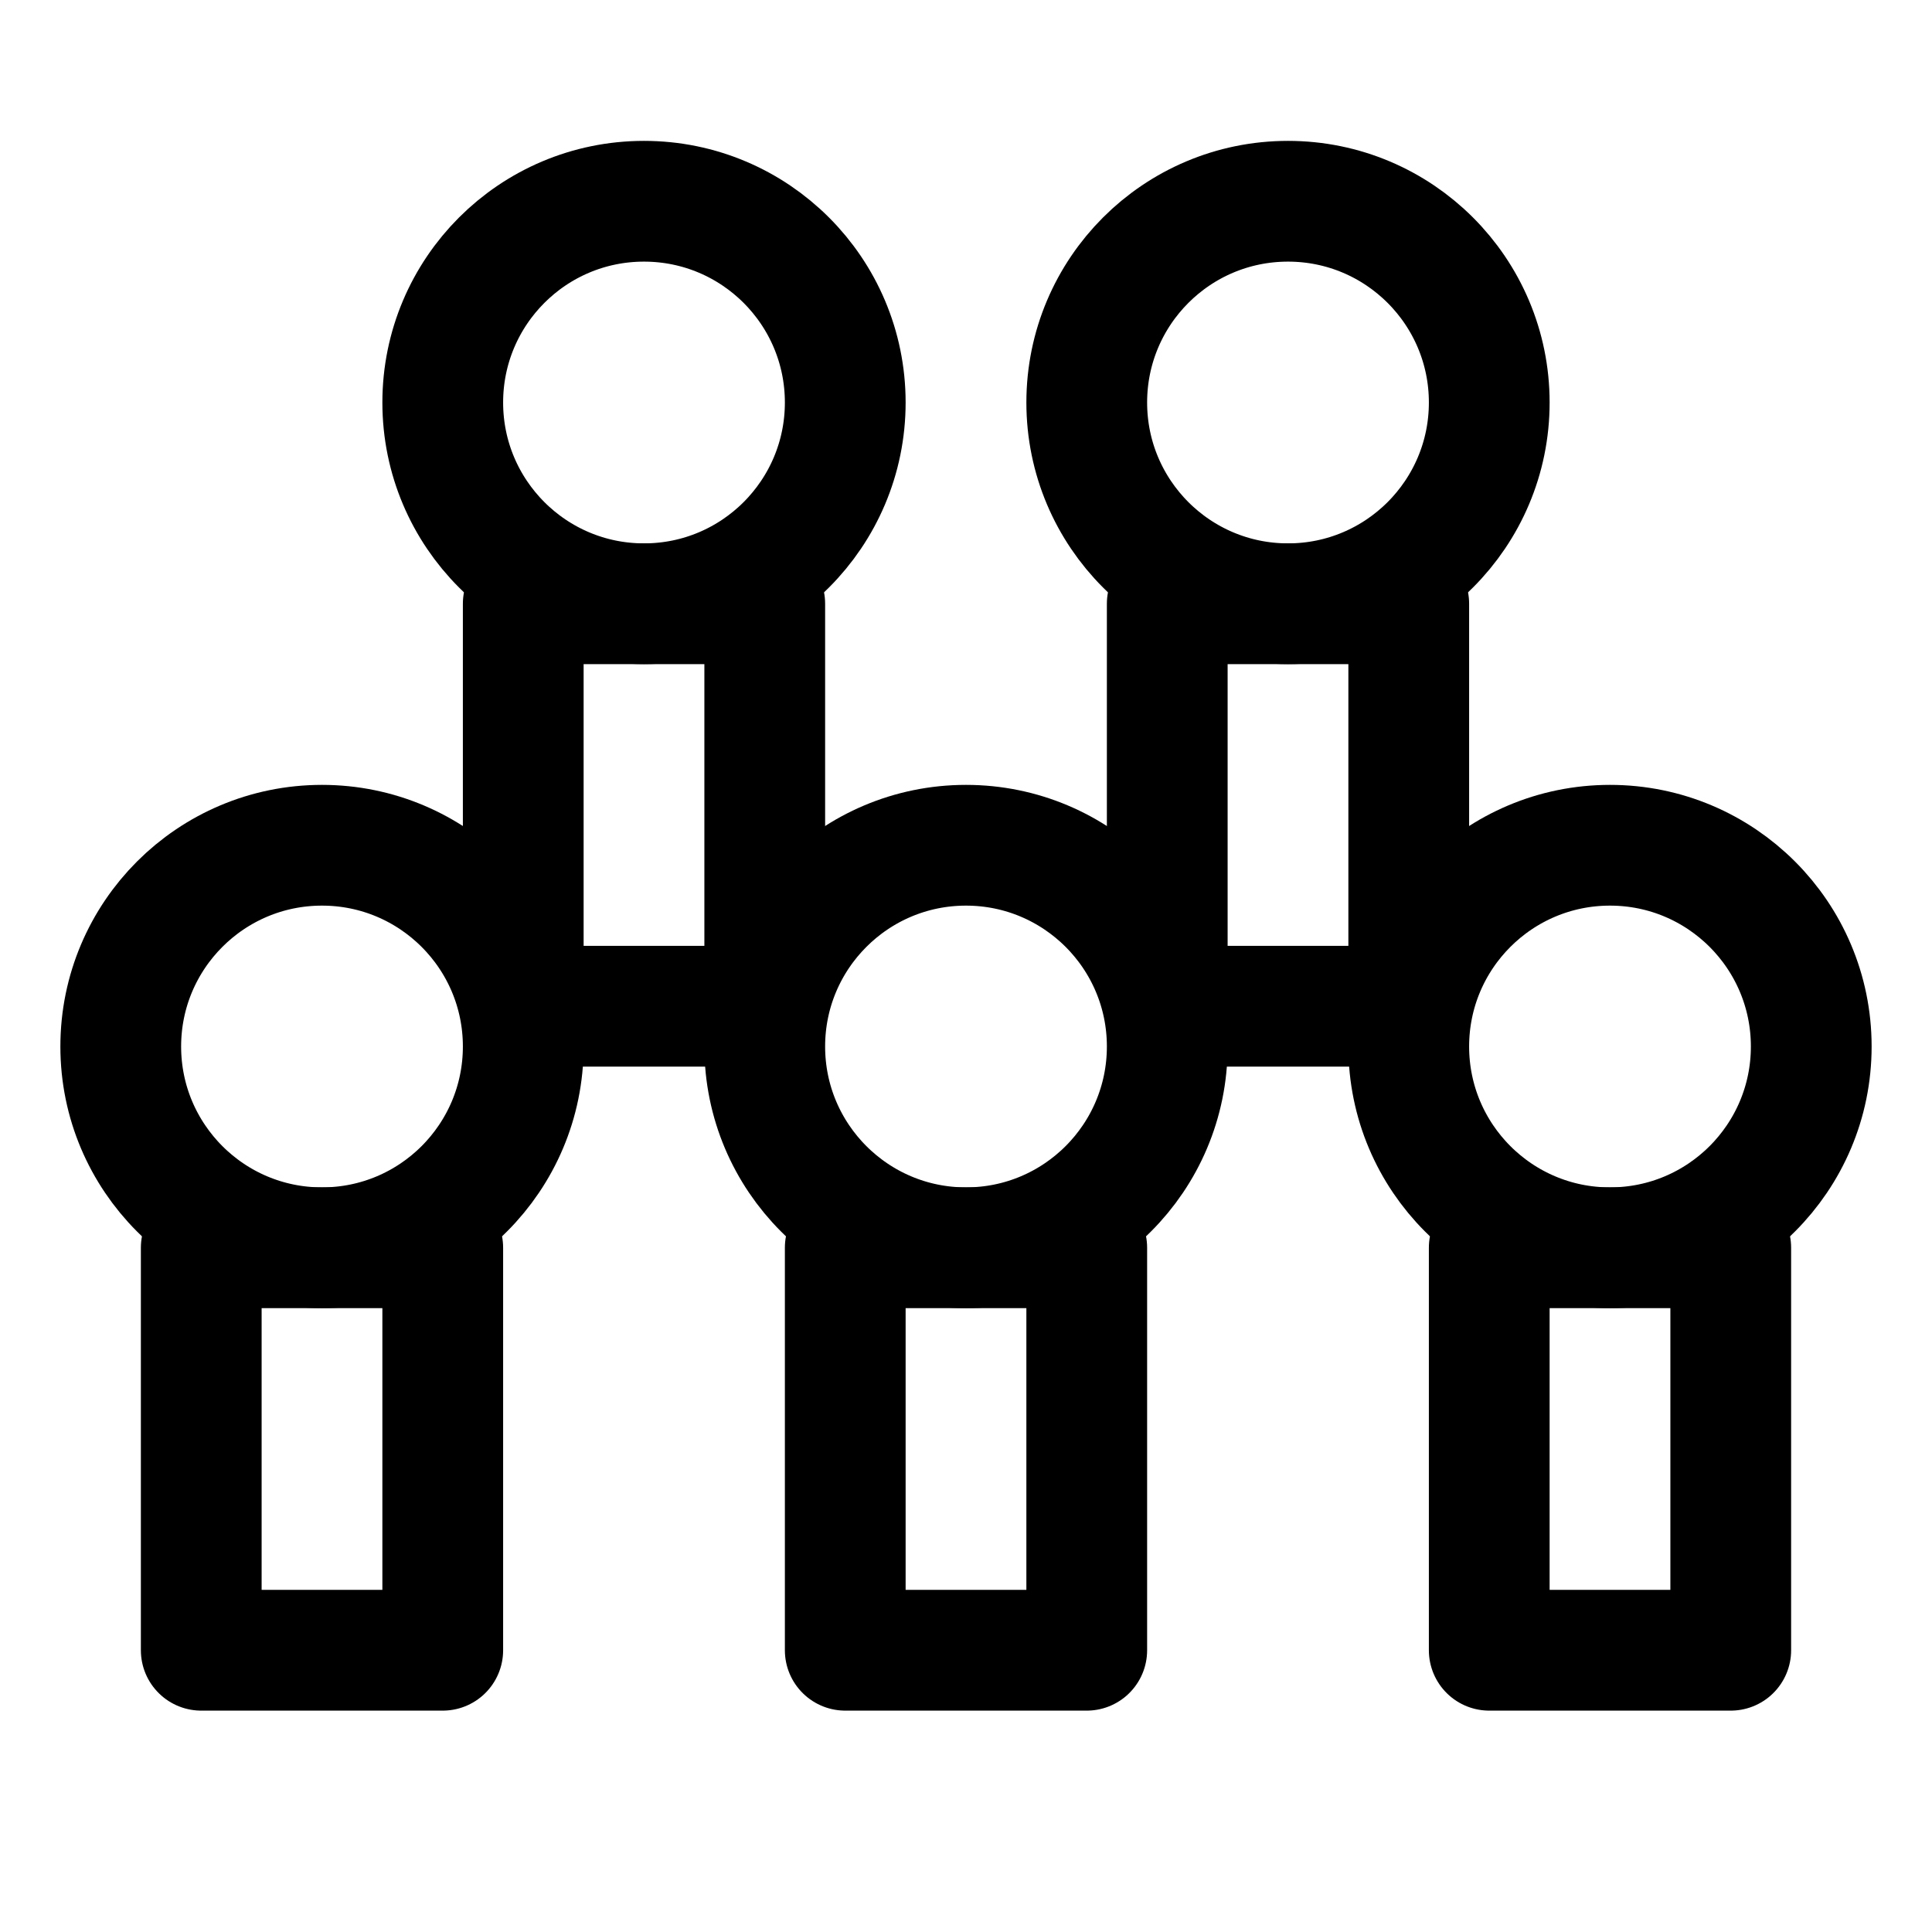
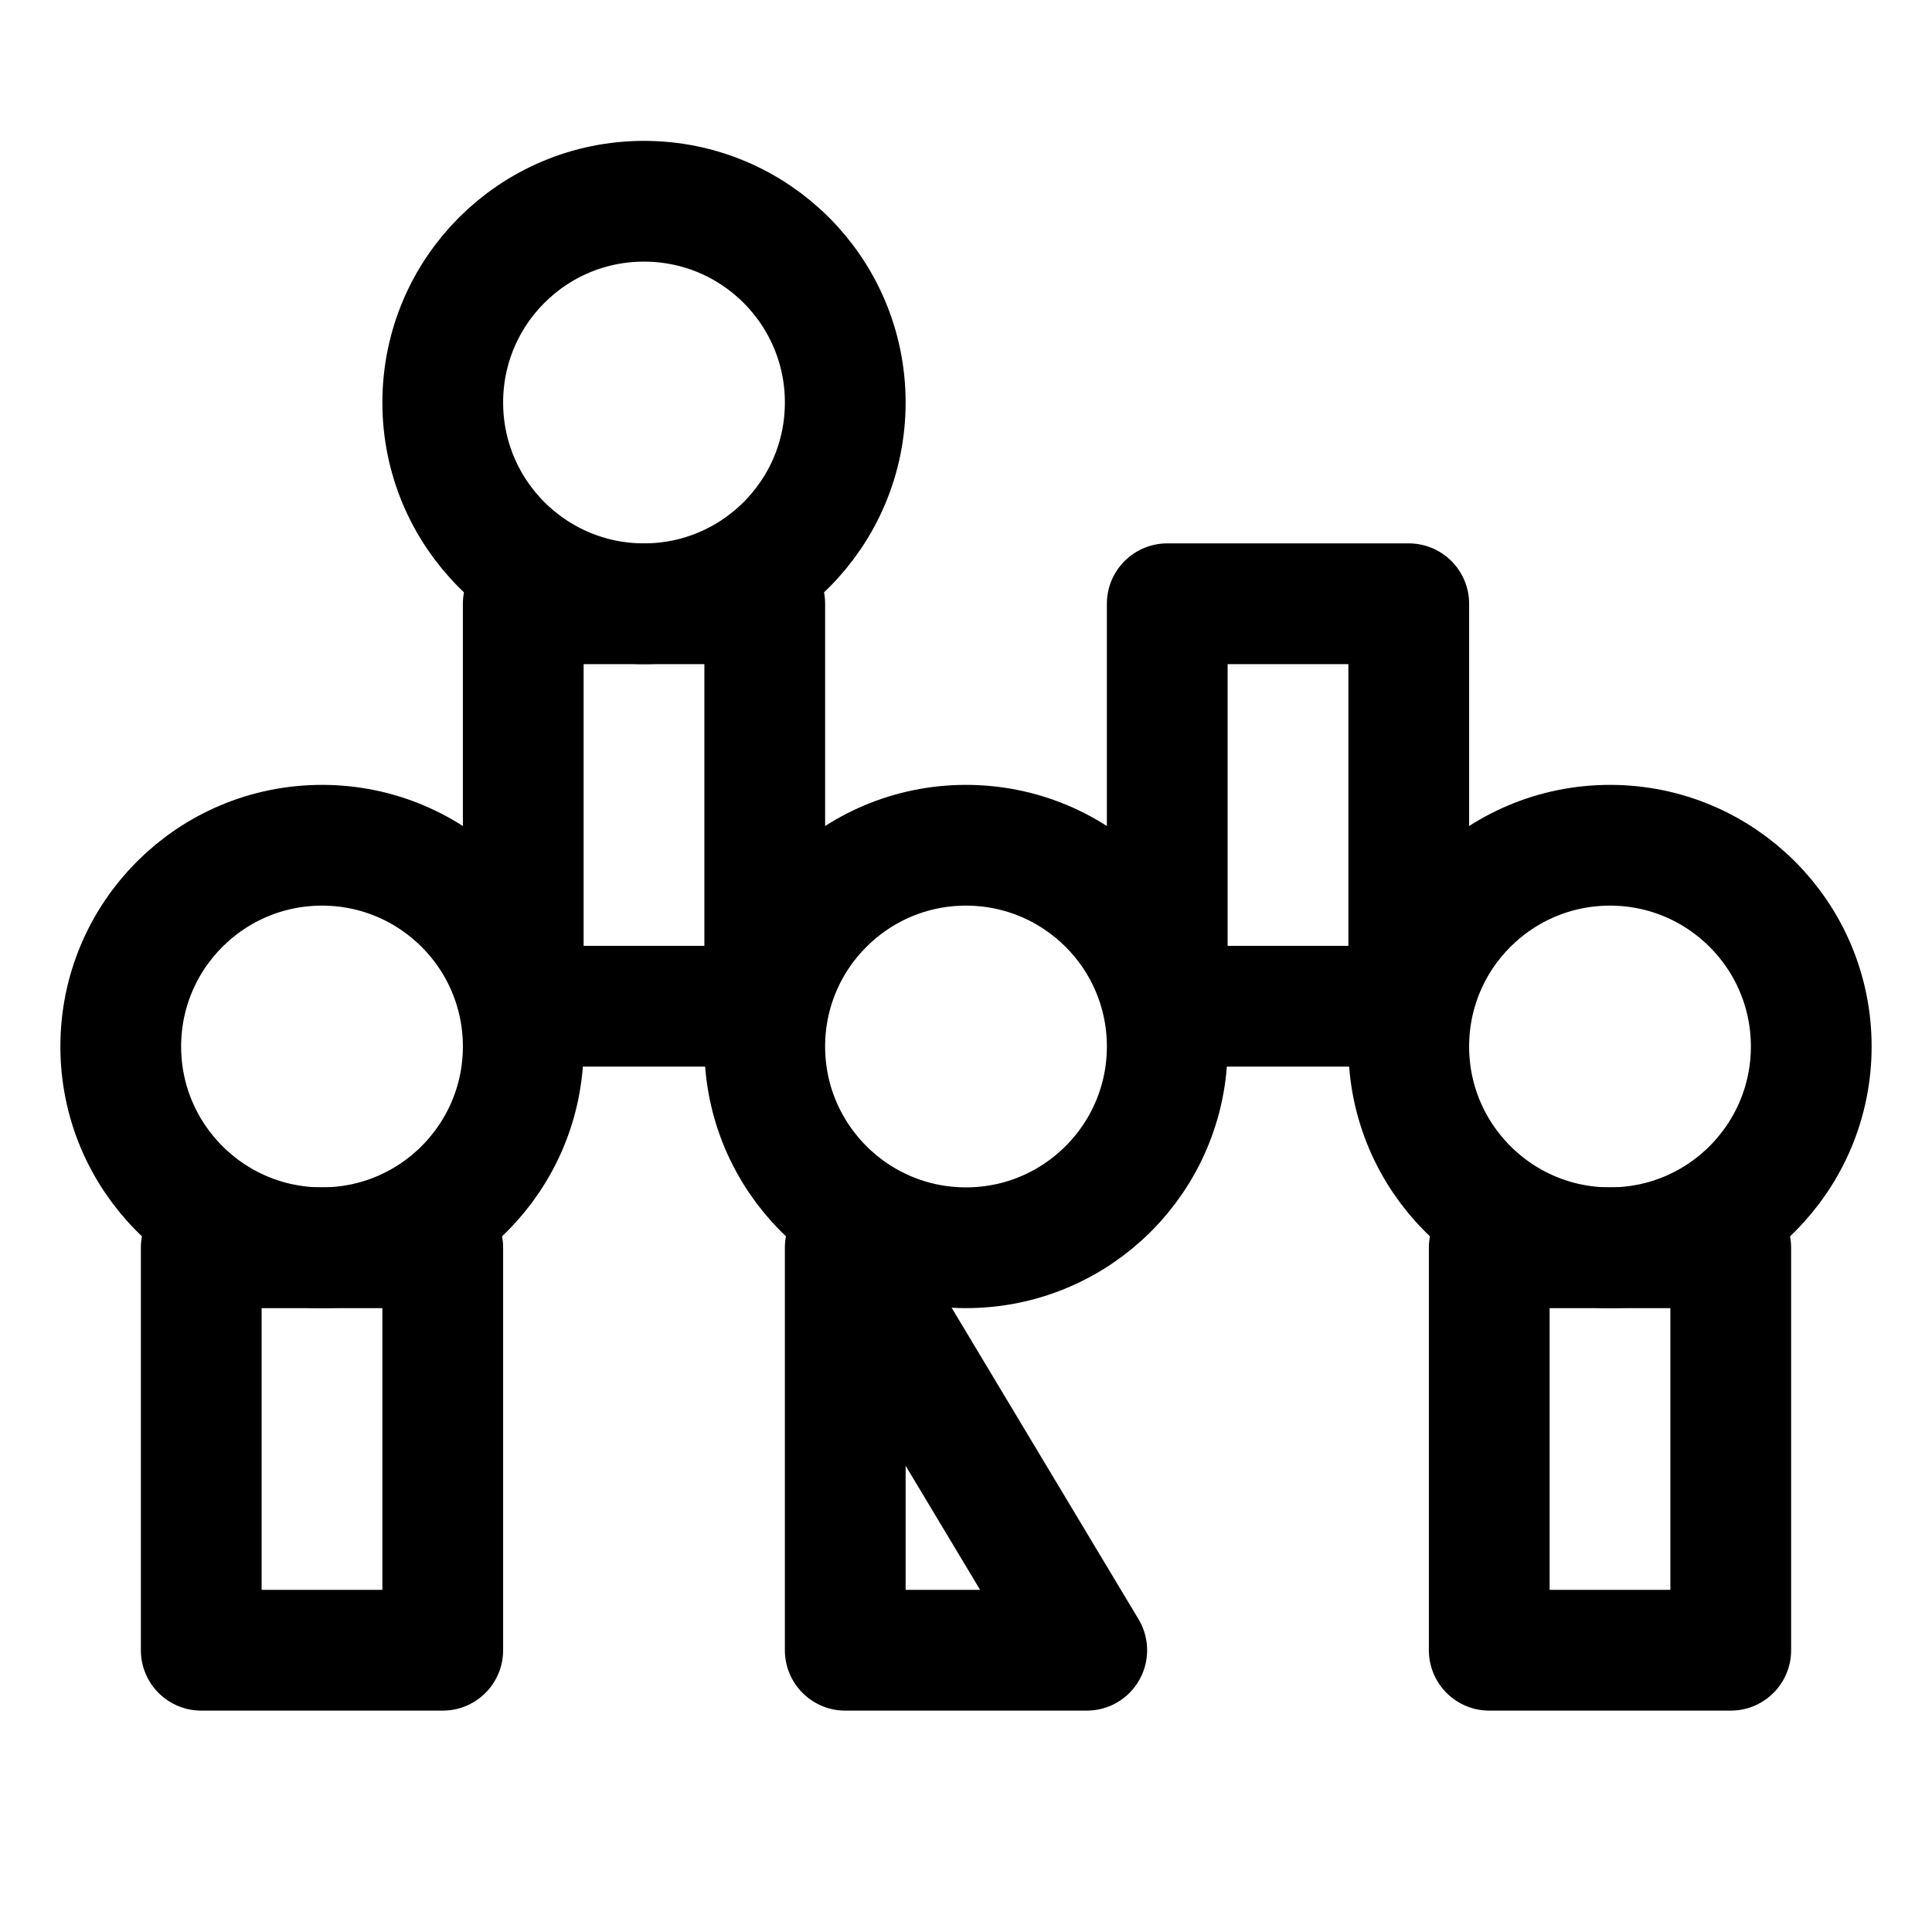
<svg xmlns="http://www.w3.org/2000/svg" width="24" height="24" fill="none" stroke="currentColor" stroke-linecap="round" stroke-linejoin="round" stroke-width="1.5">
  <circle cx="8" cy="5" r="2.5" />
-   <circle cx="16" cy="5" r="2.5" />
  <circle cx="4" cy="13" r="2.5" />
  <circle cx="12" cy="13" r="2.5" />
  <circle cx="20" cy="13" r="2.5" />
-   <path d="M6.5 7.5v5h3v-5zm8 0v5h3v-5zm-12 8v5h3v-5zm8 0v5h3v-5zm8 0v5h3v-5z" />
+   <path d="M6.5 7.5v5h3v-5zm8 0v5h3v-5zm-12 8v5h3v-5zm8 0v5h3zm8 0v5h3v-5z" />
</svg>